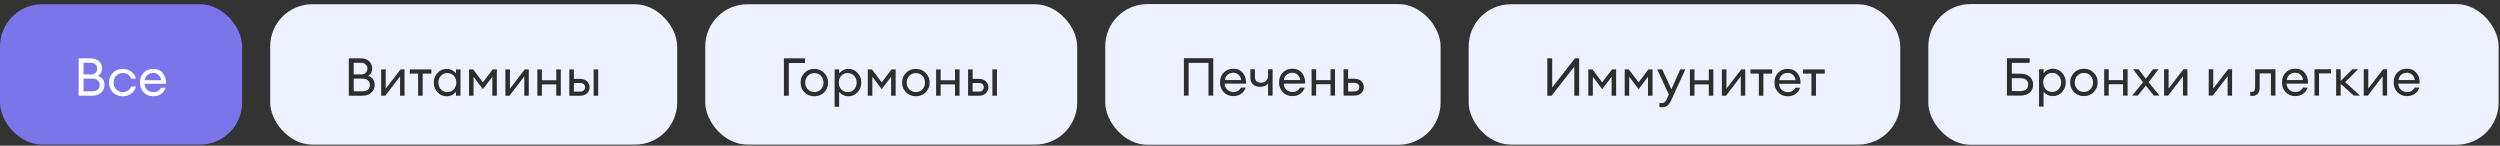
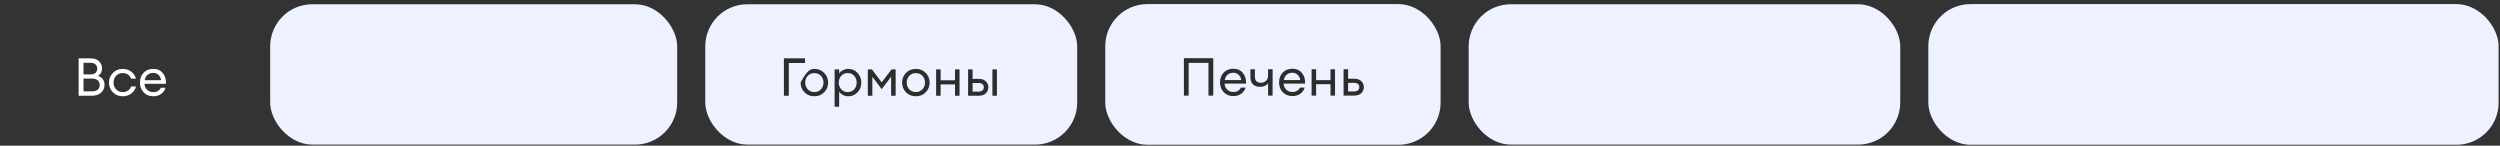
<svg xmlns="http://www.w3.org/2000/svg" width="532" height="31" viewBox="0 0 532 31" fill="none">
  <rect x="0" y="0" width="532" height="31" fill="#333333" stroke="none" />
-   <rect y="0.906" width="51.52" height="29.867" rx="8.96" fill="#7C74E9" />
  <path d="M16.733 20.372V12.42H19.343C20.059 12.42 20.634 12.626 21.067 13.036C21.5 13.447 21.717 13.944 21.717 14.526C21.717 15.258 21.433 15.799 20.866 16.15C21.784 16.486 22.243 17.121 22.243 18.054C22.243 18.726 21.997 19.282 21.504 19.723C21.019 20.156 20.377 20.372 19.578 20.372H16.733ZM17.774 19.432H19.622C20.145 19.432 20.541 19.312 20.81 19.073C21.086 18.827 21.224 18.498 21.224 18.088C21.224 17.684 21.086 17.36 20.81 17.113C20.541 16.859 20.149 16.732 19.634 16.732H17.774V19.432ZM17.774 15.836H19.343C19.761 15.836 20.089 15.724 20.328 15.5C20.575 15.269 20.698 14.97 20.698 14.604C20.698 14.254 20.575 13.959 20.328 13.72C20.082 13.481 19.753 13.361 19.343 13.361H17.774V15.836ZM26.117 20.484C25.274 20.484 24.576 20.204 24.023 19.644C23.471 19.077 23.194 18.386 23.194 17.572C23.194 16.759 23.471 16.072 24.023 15.512C24.576 14.944 25.274 14.66 26.117 14.66C26.812 14.66 27.413 14.855 27.921 15.243C28.428 15.624 28.768 16.124 28.94 16.744H27.909C27.775 16.378 27.551 16.087 27.237 15.87C26.924 15.653 26.55 15.545 26.117 15.545C25.543 15.545 25.072 15.739 24.706 16.128C24.348 16.516 24.169 16.997 24.169 17.572C24.169 18.147 24.348 18.629 24.706 19.017C25.072 19.405 25.543 19.6 26.117 19.6C26.55 19.6 26.924 19.491 27.237 19.275C27.551 19.058 27.775 18.767 27.909 18.401H28.94C28.776 19.021 28.439 19.525 27.932 19.913C27.424 20.294 26.819 20.484 26.117 20.484ZM32.601 20.484C31.787 20.484 31.111 20.208 30.574 19.656C30.044 19.103 29.779 18.409 29.779 17.572C29.779 16.729 30.036 16.034 30.551 15.489C31.074 14.937 31.765 14.66 32.623 14.66C33.489 14.66 34.169 14.967 34.662 15.579C35.155 16.191 35.371 16.942 35.311 17.83H30.753C30.768 18.338 30.955 18.763 31.313 19.107C31.671 19.443 32.105 19.611 32.612 19.611C33.374 19.611 33.915 19.297 34.236 18.67H35.222C35.08 19.193 34.778 19.626 34.315 19.969C33.852 20.313 33.281 20.484 32.601 20.484ZM33.699 15.915C33.392 15.646 33.023 15.512 32.59 15.512C32.157 15.512 31.768 15.642 31.425 15.904C31.089 16.165 30.88 16.553 30.798 17.068H34.292C34.203 16.561 34.005 16.176 33.699 15.915Z" fill="white" />
  <rect x="57.493" y="0.906" width="86.613" height="29.867" rx="8.96" fill="#EEF1FF" />
-   <path d="M74.226 20.372V12.42H76.836C77.553 12.42 78.127 12.626 78.561 13.036C78.994 13.447 79.21 13.944 79.21 14.526C79.21 15.258 78.926 15.799 78.359 16.15C79.277 16.486 79.737 17.121 79.737 18.054C79.737 18.726 79.49 19.282 78.997 19.723C78.512 20.156 77.87 20.372 77.071 20.372H74.226ZM75.268 19.432H77.116C77.638 19.432 78.034 19.312 78.303 19.073C78.579 18.827 78.717 18.498 78.717 18.088C78.717 17.684 78.579 17.36 78.303 17.113C78.034 16.859 77.642 16.732 77.127 16.732H75.268V19.432ZM75.268 15.836H76.836C77.254 15.836 77.582 15.724 77.821 15.5C78.068 15.269 78.191 14.97 78.191 14.604C78.191 14.254 78.068 13.959 77.821 13.72C77.575 13.481 77.246 13.361 76.836 13.361H75.268V15.836ZM81.976 20.372H81.113V14.772H82.077V18.883L85.235 14.772H86.086V20.372H85.134V16.262L81.976 20.372ZM88.981 20.372V15.657H87.2V14.772H91.803V15.657H89.944V20.372H88.981ZM95.058 20.484C94.281 20.484 93.628 20.201 93.098 19.633C92.575 19.066 92.314 18.379 92.314 17.572C92.314 16.766 92.575 16.079 93.098 15.512C93.628 14.944 94.281 14.66 95.058 14.66C95.469 14.66 95.85 14.754 96.201 14.94C96.559 15.12 96.835 15.351 97.029 15.635V14.772H97.993V20.372H97.029V19.51C96.835 19.794 96.559 20.029 96.201 20.216C95.85 20.395 95.469 20.484 95.058 20.484ZM95.204 19.6C95.756 19.6 96.212 19.405 96.57 19.017C96.928 18.629 97.108 18.147 97.108 17.572C97.108 16.997 96.928 16.516 96.57 16.128C96.212 15.739 95.756 15.545 95.204 15.545C94.644 15.545 94.184 15.739 93.826 16.128C93.468 16.516 93.288 16.997 93.288 17.572C93.288 18.147 93.468 18.629 93.826 19.017C94.184 19.405 94.644 19.6 95.204 19.6ZM99.806 14.772H100.69L102.762 17.528L104.846 14.772H105.73V20.372H104.767V16.329L102.762 18.972L100.769 16.329V20.372H99.806V14.772ZM108.412 20.372H107.549V14.772H108.513V18.883L111.671 14.772H112.522V20.372H111.57V16.262L108.412 20.372ZM114.352 20.372V14.772H115.316V17.08H118.373V14.772H119.336V20.372H118.373V17.953H115.316V20.372H114.352ZM126.33 20.372V14.772H127.293V20.372H126.33ZM121.156 20.372V14.772H122.119V16.788H123.418C124.09 16.788 124.598 16.964 124.941 17.315C125.292 17.666 125.468 18.084 125.468 18.569C125.468 19.062 125.292 19.488 124.941 19.846C124.59 20.197 124.079 20.372 123.407 20.372H121.156ZM122.119 17.662V19.499H123.373C123.732 19.499 124.008 19.417 124.202 19.252C124.404 19.088 124.504 18.86 124.504 18.569C124.504 18.278 124.407 18.054 124.213 17.897C124.019 17.74 123.743 17.662 123.384 17.662H122.119Z" fill="#2D2D2D" />
  <rect x="150.08" y="0.906" width="79.147" height="29.867" rx="8.96" fill="#EEF1FF" />
-   <path d="M171.304 12.42V13.406H167.854V20.372H166.813V12.42H171.304ZM173.299 20.484C172.455 20.484 171.753 20.204 171.193 19.644C170.641 19.077 170.365 18.386 170.365 17.572C170.365 16.759 170.641 16.072 171.193 15.512C171.753 14.944 172.455 14.66 173.299 14.66C174.135 14.66 174.83 14.944 175.382 15.512C175.942 16.072 176.222 16.759 176.222 17.572C176.222 18.386 175.942 19.077 175.382 19.644C174.83 20.204 174.135 20.484 173.299 20.484ZM171.888 19.006C172.254 19.394 172.724 19.588 173.299 19.588C173.874 19.588 174.341 19.394 174.699 19.006C175.057 18.618 175.237 18.14 175.237 17.572C175.237 17.005 175.057 16.527 174.699 16.139C174.341 15.751 173.874 15.556 173.299 15.556C172.724 15.556 172.254 15.751 171.888 16.139C171.529 16.527 171.35 17.005 171.35 17.572C171.35 18.14 171.529 18.618 171.888 19.006ZM178.568 22.713H177.605V14.772H178.568V15.635C178.762 15.351 179.035 15.12 179.386 14.94C179.744 14.754 180.128 14.66 180.539 14.66C181.316 14.66 181.965 14.944 182.488 15.512C183.018 16.079 183.283 16.766 183.283 17.572C183.283 18.379 183.018 19.066 182.488 19.633C181.965 20.201 181.316 20.484 180.539 20.484C180.128 20.484 179.744 20.395 179.386 20.216C179.035 20.029 178.762 19.794 178.568 19.51V22.713ZM179.027 19.017C179.386 19.405 179.841 19.6 180.394 19.6C180.946 19.6 181.402 19.405 181.76 19.017C182.118 18.629 182.298 18.147 182.298 17.572C182.298 16.997 182.118 16.516 181.76 16.128C181.402 15.739 180.946 15.545 180.394 15.545C179.841 15.545 179.386 15.739 179.027 16.128C178.669 16.516 178.49 16.997 178.49 17.572C178.49 18.147 178.669 18.629 179.027 19.017ZM184.67 14.772H185.555L187.627 17.528L189.71 14.772H190.595V20.372H189.632V16.329L187.627 18.972L185.634 16.329V20.372H184.67V14.772ZM194.9 20.484C194.057 20.484 193.355 20.204 192.795 19.644C192.242 19.077 191.966 18.386 191.966 17.572C191.966 16.759 192.242 16.072 192.795 15.512C193.355 14.944 194.057 14.66 194.9 14.66C195.737 14.66 196.431 14.944 196.984 15.512C197.544 16.072 197.824 16.759 197.824 17.572C197.824 18.386 197.544 19.077 196.984 19.644C196.431 20.204 195.737 20.484 194.9 20.484ZM193.489 19.006C193.855 19.394 194.326 19.588 194.9 19.588C195.475 19.588 195.942 19.394 196.3 19.006C196.659 18.618 196.838 18.14 196.838 17.572C196.838 17.005 196.659 16.527 196.3 16.139C195.942 15.751 195.475 15.556 194.9 15.556C194.326 15.556 193.855 15.751 193.489 16.139C193.131 16.527 192.952 17.005 192.952 17.572C192.952 18.14 193.131 18.618 193.489 19.006ZM199.206 20.372V14.772H200.169V17.08H203.227V14.772H204.19V20.372H203.227V17.953H200.169V20.372H199.206ZM211.184 20.372V14.772H212.147V20.372H211.184ZM206.009 20.372V14.772H206.973V16.788H208.272C208.944 16.788 209.452 16.964 209.795 17.315C210.146 17.666 210.321 18.084 210.321 18.569C210.321 19.062 210.146 19.488 209.795 19.846C209.444 20.197 208.933 20.372 208.261 20.372H206.009ZM206.973 17.662V19.499H208.227C208.585 19.499 208.862 19.417 209.056 19.252C209.257 19.088 209.358 18.86 209.358 18.569C209.358 18.278 209.261 18.054 209.067 17.897C208.873 17.74 208.597 17.662 208.238 17.662H206.973Z" fill="#2D2D2D" />
+   <path d="M171.304 12.42V13.406H167.854V20.372H166.813V12.42H171.304ZM173.299 20.484C172.455 20.484 171.753 20.204 171.193 19.644C170.641 19.077 170.365 18.386 170.365 17.572C171.753 14.944 172.455 14.66 173.299 14.66C174.135 14.66 174.83 14.944 175.382 15.512C175.942 16.072 176.222 16.759 176.222 17.572C176.222 18.386 175.942 19.077 175.382 19.644C174.83 20.204 174.135 20.484 173.299 20.484ZM171.888 19.006C172.254 19.394 172.724 19.588 173.299 19.588C173.874 19.588 174.341 19.394 174.699 19.006C175.057 18.618 175.237 18.14 175.237 17.572C175.237 17.005 175.057 16.527 174.699 16.139C174.341 15.751 173.874 15.556 173.299 15.556C172.724 15.556 172.254 15.751 171.888 16.139C171.529 16.527 171.35 17.005 171.35 17.572C171.35 18.14 171.529 18.618 171.888 19.006ZM178.568 22.713H177.605V14.772H178.568V15.635C178.762 15.351 179.035 15.12 179.386 14.94C179.744 14.754 180.128 14.66 180.539 14.66C181.316 14.66 181.965 14.944 182.488 15.512C183.018 16.079 183.283 16.766 183.283 17.572C183.283 18.379 183.018 19.066 182.488 19.633C181.965 20.201 181.316 20.484 180.539 20.484C180.128 20.484 179.744 20.395 179.386 20.216C179.035 20.029 178.762 19.794 178.568 19.51V22.713ZM179.027 19.017C179.386 19.405 179.841 19.6 180.394 19.6C180.946 19.6 181.402 19.405 181.76 19.017C182.118 18.629 182.298 18.147 182.298 17.572C182.298 16.997 182.118 16.516 181.76 16.128C181.402 15.739 180.946 15.545 180.394 15.545C179.841 15.545 179.386 15.739 179.027 16.128C178.669 16.516 178.49 16.997 178.49 17.572C178.49 18.147 178.669 18.629 179.027 19.017ZM184.67 14.772H185.555L187.627 17.528L189.71 14.772H190.595V20.372H189.632V16.329L187.627 18.972L185.634 16.329V20.372H184.67V14.772ZM194.9 20.484C194.057 20.484 193.355 20.204 192.795 19.644C192.242 19.077 191.966 18.386 191.966 17.572C191.966 16.759 192.242 16.072 192.795 15.512C193.355 14.944 194.057 14.66 194.9 14.66C195.737 14.66 196.431 14.944 196.984 15.512C197.544 16.072 197.824 16.759 197.824 17.572C197.824 18.386 197.544 19.077 196.984 19.644C196.431 20.204 195.737 20.484 194.9 20.484ZM193.489 19.006C193.855 19.394 194.326 19.588 194.9 19.588C195.475 19.588 195.942 19.394 196.3 19.006C196.659 18.618 196.838 18.14 196.838 17.572C196.838 17.005 196.659 16.527 196.3 16.139C195.942 15.751 195.475 15.556 194.9 15.556C194.326 15.556 193.855 15.751 193.489 16.139C193.131 16.527 192.952 17.005 192.952 17.572C192.952 18.14 193.131 18.618 193.489 19.006ZM199.206 20.372V14.772H200.169V17.08H203.227V14.772H204.19V20.372H203.227V17.953H200.169V20.372H199.206ZM211.184 20.372V14.772H212.147V20.372H211.184ZM206.009 20.372V14.772H206.973V16.788H208.272C208.944 16.788 209.452 16.964 209.795 17.315C210.146 17.666 210.321 18.084 210.321 18.569C210.321 19.062 210.146 19.488 209.795 19.846C209.444 20.197 208.933 20.372 208.261 20.372H206.009ZM206.973 17.662V19.499H208.227C208.585 19.499 208.862 19.417 209.056 19.252C209.257 19.088 209.358 18.86 209.358 18.569C209.358 18.278 209.261 18.054 209.067 17.897C208.873 17.74 208.597 17.662 208.238 17.662H206.973Z" fill="#2D2D2D" />
  <rect x="235.2" y="0.872" width="71.36" height="29.933" rx="8.96" fill="#EEF1FF" />
  <path d="M257.163 20.339V13.373H252.941V20.339H251.933V12.387H258.182V20.339H257.163ZM262.442 20.451C261.628 20.451 260.952 20.175 260.414 19.622C259.884 19.07 259.619 18.375 259.619 17.539C259.619 16.695 259.877 16.001 260.392 15.456C260.915 14.903 261.605 14.627 262.464 14.627C263.33 14.627 264.01 14.933 264.502 15.546C264.995 16.158 265.212 16.908 265.152 17.797H260.594C260.609 18.304 260.795 18.73 261.154 19.073C261.512 19.41 261.945 19.578 262.453 19.578C263.214 19.578 263.756 19.264 264.077 18.637H265.062C264.921 19.159 264.618 19.592 264.155 19.936C263.692 20.279 263.121 20.451 262.442 20.451ZM263.539 15.882C263.233 15.613 262.863 15.478 262.43 15.478C261.997 15.478 261.609 15.609 261.266 15.87C260.93 16.132 260.721 16.52 260.638 17.035H264.133C264.043 16.527 263.845 16.143 263.539 15.882ZM270.809 20.339H269.846V17.73C269.697 17.961 269.469 18.144 269.163 18.278C268.857 18.413 268.513 18.48 268.132 18.48C267.505 18.48 267.005 18.301 266.632 17.942C266.266 17.584 266.083 17.08 266.083 16.43V14.739H267.046V16.329C267.046 17.181 267.483 17.606 268.356 17.606C268.737 17.606 269.081 17.476 269.387 17.214C269.693 16.945 269.846 16.568 269.846 16.083V14.739H270.809V20.339ZM275.009 20.451C274.195 20.451 273.519 20.175 272.982 19.622C272.451 19.07 272.186 18.375 272.186 17.539C272.186 16.695 272.444 16.001 272.959 15.456C273.482 14.903 274.172 14.627 275.031 14.627C275.897 14.627 276.577 14.933 277.07 15.546C277.562 16.158 277.779 16.908 277.719 17.797H273.161C273.176 18.304 273.362 18.73 273.721 19.073C274.079 19.41 274.512 19.578 275.02 19.578C275.782 19.578 276.323 19.264 276.644 18.637H277.63C277.488 19.159 277.185 19.592 276.722 19.936C276.259 20.279 275.688 20.451 275.009 20.451ZM276.106 15.882C275.8 15.613 275.431 15.478 274.998 15.478C274.564 15.478 274.176 15.609 273.833 15.87C273.497 16.132 273.288 16.52 273.206 17.035H276.7C276.61 16.527 276.412 16.143 276.106 15.882ZM279.109 20.339V14.739H280.072V17.046H283.13V14.739H284.093V20.339H283.13V17.92H280.072V20.339H279.109ZM285.912 20.339V14.739H286.875V16.755H288.175C288.847 16.755 289.354 16.931 289.698 17.282C290.049 17.632 290.224 18.051 290.224 18.536C290.224 19.029 290.049 19.454 289.698 19.813C289.347 20.164 288.835 20.339 288.163 20.339H285.912ZM286.875 17.629V19.465H288.13C288.488 19.465 288.764 19.383 288.959 19.219C289.16 19.055 289.261 18.827 289.261 18.536C289.261 18.245 289.164 18.021 288.97 17.864C288.776 17.707 288.499 17.629 288.141 17.629H286.875Z" fill="#2D2D2D" />
  <rect x="312.533" y="0.906" width="91.84" height="29.867" rx="8.96" fill="#EEF1FF" />
-   <path d="M330.173 20.372H329.266V12.42H330.308V18.603L335.146 12.42H336.042V20.372H335.012V14.179L330.173 20.372ZM337.991 14.772H338.876L340.948 17.528L343.031 14.772H343.916V20.372H342.952V16.329L340.948 18.972L338.954 16.329V20.372H337.991V14.772ZM345.735 14.772H346.619L348.691 17.528L350.775 14.772H351.659V20.372H350.696V16.329L348.691 18.972L346.698 16.329V20.372H345.735V14.772ZM358.642 14.772L355.606 21.369C355.375 21.884 355.114 22.254 354.822 22.478C354.539 22.709 354.18 22.825 353.747 22.825C353.471 22.825 353.262 22.807 353.12 22.769V21.918C353.232 21.94 353.415 21.952 353.669 21.952C354.087 21.952 354.423 21.668 354.677 21.1L355.136 20.115L352.661 14.772H353.725L355.662 18.995L357.566 14.772H358.642ZM359.614 20.372V14.772H360.578V17.08H363.635V14.772H364.598V20.372H363.635V17.953H360.578V20.372H359.614ZM367.28 20.372H366.417V14.772H367.381V18.883L370.539 14.772H371.39V20.372H370.438V16.262L367.28 20.372ZM374.285 20.372V15.657H372.504V14.772H377.107V15.657H375.248V20.372H374.285ZM380.43 20.484C379.616 20.484 378.94 20.208 378.402 19.656C377.872 19.103 377.607 18.409 377.607 17.572C377.607 16.729 377.865 16.034 378.38 15.489C378.903 14.937 379.593 14.66 380.452 14.66C381.318 14.66 381.998 14.967 382.49 15.579C382.983 16.191 383.2 16.942 383.14 17.83H378.582C378.597 18.338 378.783 18.763 379.142 19.107C379.5 19.443 379.933 19.611 380.441 19.611C381.202 19.611 381.744 19.297 382.065 18.67H383.05C382.909 19.193 382.606 19.626 382.143 19.969C381.68 20.313 381.109 20.484 380.43 20.484ZM381.527 15.915C381.221 15.646 380.851 15.512 380.418 15.512C379.985 15.512 379.597 15.642 379.254 15.904C378.918 16.165 378.709 16.553 378.626 17.068H382.121C382.031 16.561 381.833 16.176 381.527 15.915ZM385.474 20.372V15.657H383.693V14.772H388.296V15.657H386.437V20.372H385.474Z" fill="#2D2D2D" />
  <rect x="410.347" y="0.872" width="121.36" height="29.933" rx="8.96" fill="#EEF1FF" />
-   <path d="M428.121 15.68H429.958C430.757 15.68 431.403 15.885 431.895 16.296C432.396 16.707 432.646 17.278 432.646 18.009C432.646 18.734 432.396 19.305 431.895 19.723C431.403 20.134 430.757 20.339 429.958 20.339H427.079V12.387H431.907V13.373H428.121V15.68ZM431.604 18.009C431.604 17.569 431.462 17.233 431.179 17.002C430.895 16.763 430.488 16.643 429.958 16.643H428.121V19.376H429.958C430.488 19.376 430.895 19.256 431.179 19.017C431.462 18.779 431.604 18.443 431.604 18.009ZM434.875 22.68H433.912V14.739H434.875V15.601C435.069 15.318 435.342 15.086 435.693 14.907C436.051 14.72 436.436 14.627 436.846 14.627C437.623 14.627 438.273 14.911 438.795 15.478C439.325 16.046 439.59 16.733 439.59 17.539C439.59 18.346 439.325 19.032 438.795 19.6C438.273 20.167 437.623 20.451 436.846 20.451C436.436 20.451 436.051 20.361 435.693 20.182C435.342 19.996 435.069 19.76 434.875 19.477V22.68ZM435.334 18.984C435.693 19.372 436.148 19.566 436.701 19.566C437.253 19.566 437.709 19.372 438.067 18.984C438.426 18.596 438.605 18.114 438.605 17.539C438.605 16.964 438.426 16.483 438.067 16.094C437.709 15.706 437.253 15.512 436.701 15.512C436.148 15.512 435.693 15.706 435.334 16.094C434.976 16.483 434.797 16.964 434.797 17.539C434.797 18.114 434.976 18.596 435.334 18.984ZM443.464 20.451C442.62 20.451 441.918 20.171 441.358 19.611C440.806 19.044 440.53 18.353 440.53 17.539C440.53 16.725 440.806 16.038 441.358 15.478C441.918 14.911 442.62 14.627 443.464 14.627C444.3 14.627 444.995 14.911 445.547 15.478C446.107 16.038 446.387 16.725 446.387 17.539C446.387 18.353 446.107 19.044 445.547 19.611C444.995 20.171 444.3 20.451 443.464 20.451ZM442.053 18.973C442.419 19.361 442.889 19.555 443.464 19.555C444.039 19.555 444.506 19.361 444.864 18.973C445.222 18.584 445.402 18.107 445.402 17.539C445.402 16.972 445.222 16.494 444.864 16.105C444.506 15.717 444.039 15.523 443.464 15.523C442.889 15.523 442.419 15.717 442.053 16.105C441.694 16.494 441.515 16.972 441.515 17.539C441.515 18.107 441.694 18.584 442.053 18.973ZM447.77 20.339V14.739H448.733V17.046H451.791V14.739H452.754V20.339H451.791V17.92H448.733V20.339H447.77ZM458.336 20.339L456.634 18.222L454.931 20.339H453.733L456.029 17.506L453.923 14.739H455.088L456.634 16.766L458.168 14.739H459.344L457.227 17.506L459.523 20.339H458.336ZM461.374 20.339H460.512V14.739H461.475V18.849L464.634 14.739H465.485V20.339H464.533V16.229L461.374 20.339ZM470.879 20.339H470.017V14.739H470.98V18.849L474.138 14.739H474.989V20.339H474.037V16.229L470.879 20.339ZM479.353 20.418C479.1 20.418 478.932 20.406 478.849 20.384V19.521C478.902 19.536 479.021 19.544 479.208 19.544C479.439 19.544 479.611 19.465 479.723 19.309C479.835 19.144 479.891 18.857 479.891 18.446V14.739H484.214V20.339H483.251V15.624H480.854V18.648C480.854 19.223 480.716 19.663 480.44 19.97C480.164 20.268 479.801 20.418 479.353 20.418ZM488.426 20.451C487.612 20.451 486.936 20.175 486.399 19.622C485.868 19.07 485.603 18.375 485.603 17.539C485.603 16.695 485.861 16.001 486.376 15.456C486.899 14.903 487.589 14.627 488.448 14.627C489.314 14.627 489.994 14.933 490.487 15.546C490.979 16.158 491.196 16.908 491.136 17.797H486.578C486.593 18.304 486.779 18.73 487.138 19.073C487.496 19.41 487.929 19.578 488.437 19.578C489.199 19.578 489.74 19.264 490.061 18.637H491.047C490.905 19.159 490.602 19.592 490.139 19.936C489.676 20.279 489.105 20.451 488.426 20.451ZM489.523 15.882C489.217 15.613 488.848 15.478 488.415 15.478C487.981 15.478 487.593 15.609 487.25 15.87C486.914 16.132 486.705 16.52 486.623 17.035H490.117C490.027 16.527 489.829 16.143 489.523 15.882ZM492.526 20.339V14.739H496.032V15.624H493.489V20.339H492.526ZM500.894 20.339L498.094 17.841V20.339H497.131V14.739H498.094V17.226L500.58 14.739H501.801L499.057 17.483L502.216 20.339H500.894ZM503.867 20.339H503.004V14.739H503.967V18.849L507.126 14.739H507.977V20.339H507.025V16.229L503.867 20.339ZM512.193 20.451C511.379 20.451 510.703 20.175 510.166 19.622C509.636 19.07 509.371 18.375 509.371 17.539C509.371 16.695 509.628 16.001 510.143 15.456C510.666 14.903 511.357 14.627 512.215 14.627C513.081 14.627 513.761 14.933 514.254 15.546C514.747 16.158 514.963 16.908 514.903 17.797H510.345C510.36 18.304 510.547 18.73 510.905 19.073C511.263 19.41 511.696 19.578 512.204 19.578C512.966 19.578 513.507 19.264 513.828 18.637H514.814C514.672 19.159 514.369 19.592 513.907 19.936C513.444 20.279 512.872 20.451 512.193 20.451ZM513.291 15.882C512.984 15.613 512.615 15.478 512.182 15.478C511.749 15.478 511.36 15.609 511.017 15.87C510.681 16.132 510.472 16.52 510.39 17.035H513.884C513.795 16.527 513.597 16.143 513.291 15.882Z" fill="#2D2D2D" />
</svg>